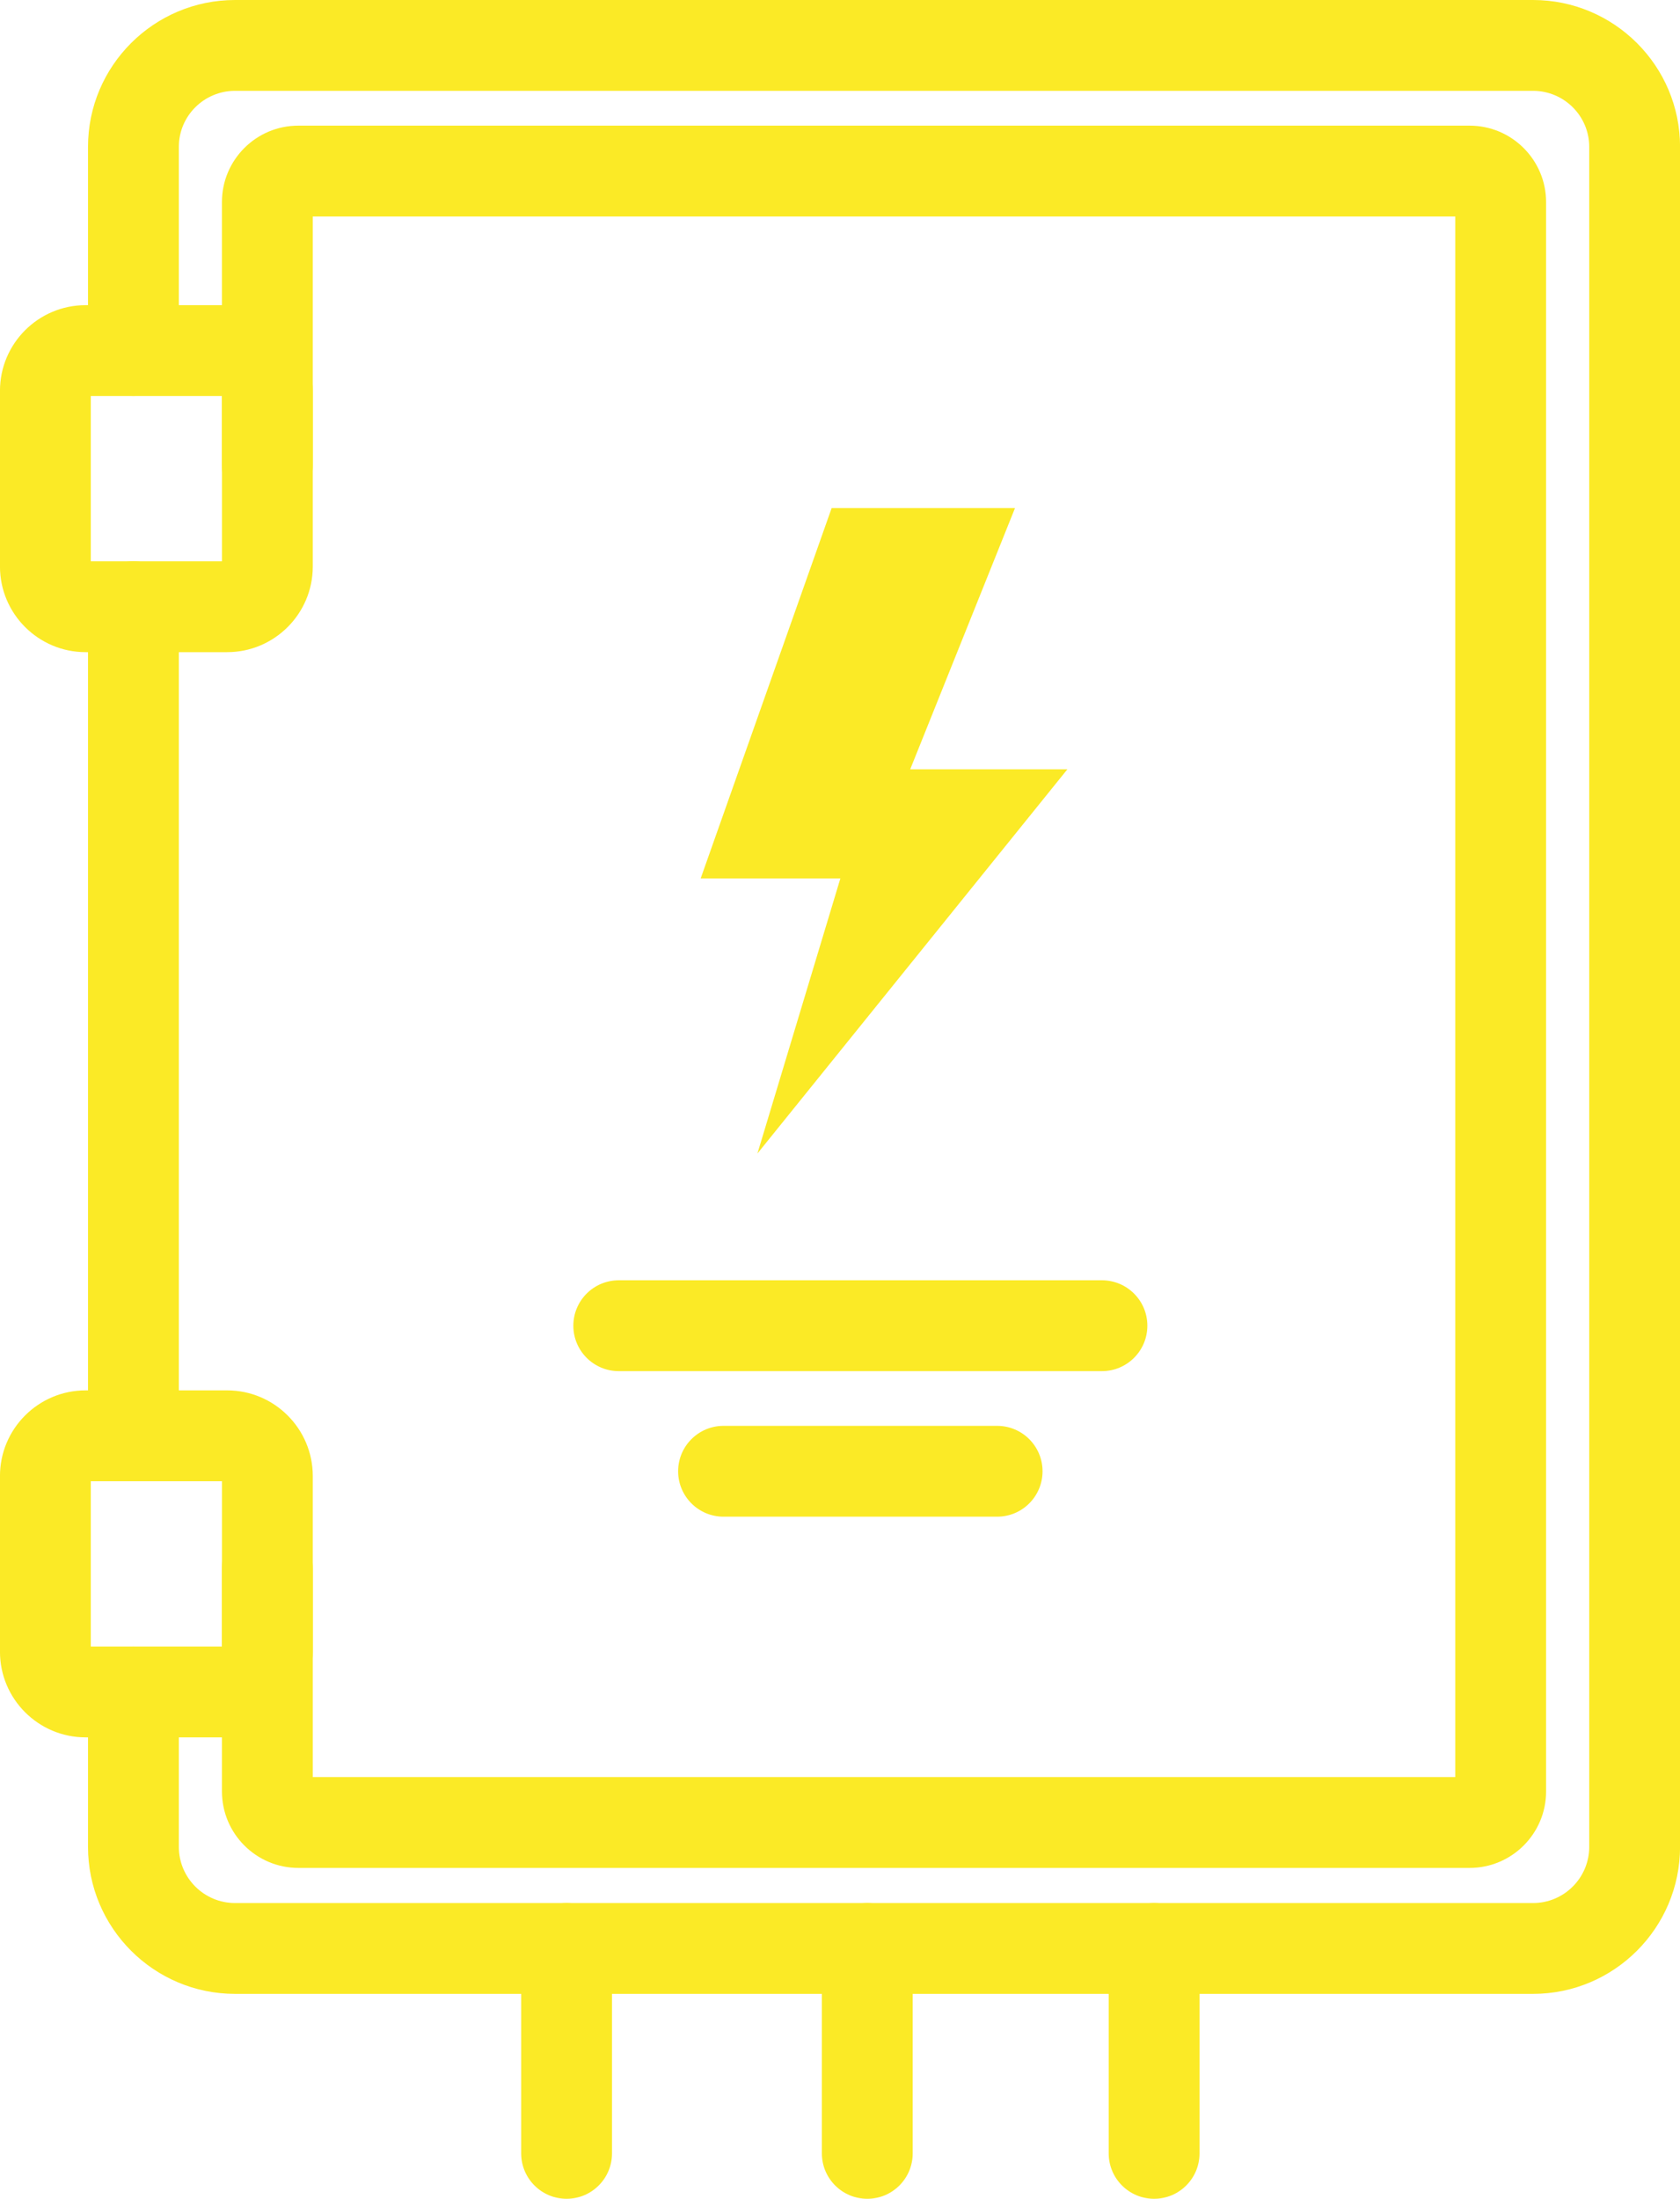
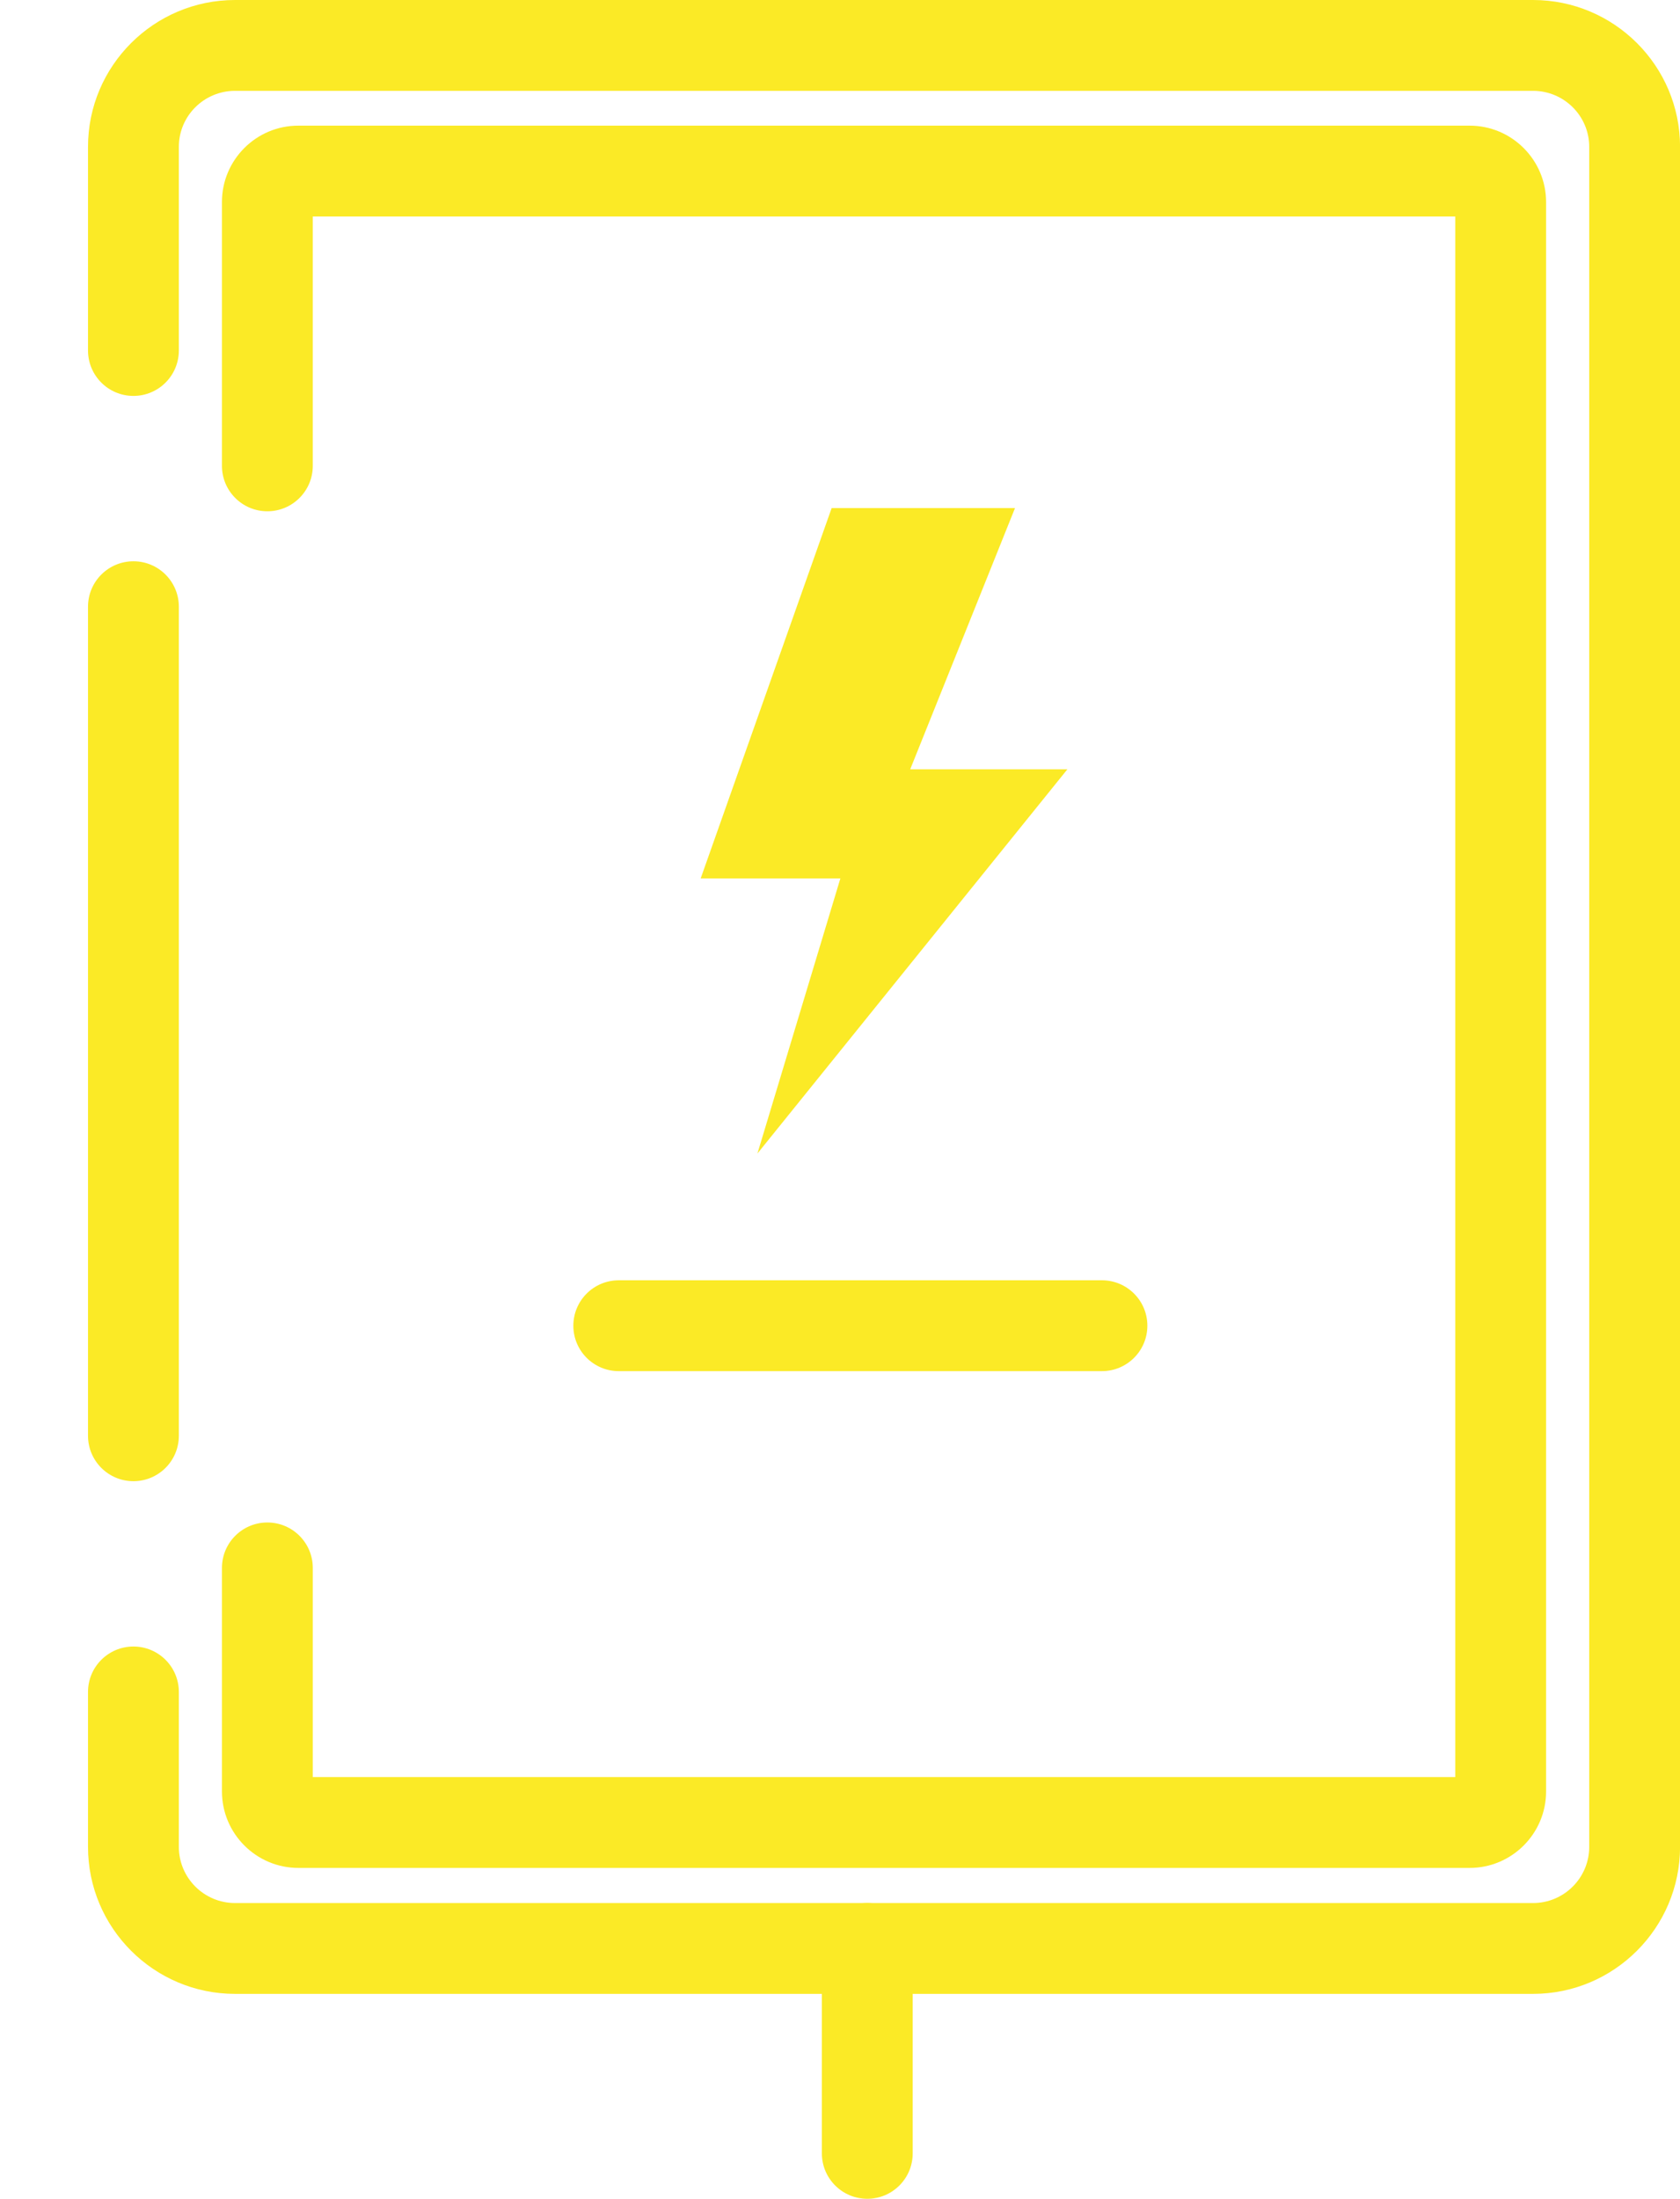
<svg xmlns="http://www.w3.org/2000/svg" fill="#fbea26" height="778.4" preserveAspectRatio="xMidYMid meet" version="1" viewBox="702.6 610.8 594.8 778.4" width="594.8" zoomAndPan="magnify">
  <g id="change1_1">
    <path d="M997.04 790.67L1061.96 790.67 1024.86 883.14 1080.51 883.14 970.76 1019.17 1000.13 921.78 950.67 921.78z" />
    <path d="M1245.37,1316.66H785.81c-28.7,0-52.05-23.34-52.05-52.04v-54.85c0-8.88,7.2-16.08,16.08-16.08s16.08,7.2,16.08,16.08 v54.85c0,10.96,8.92,19.88,19.89,19.88h459.57c10.96,0,19.88-8.92,19.88-19.88V662.78c0-10.93-8.92-19.82-19.88-19.82H785.81 c-10.97,0-19.89,8.89-19.89,19.82v72.1c0,8.88-7.2,16.08-16.08,16.08s-16.08-7.2-16.08-16.08v-72.1 c0-28.66,23.35-51.98,52.05-51.98h459.57c28.69,0,52.04,23.32,52.04,51.98v601.84C1297.41,1293.31,1274.07,1316.66,1245.37,1316.66 z" />
    <path d="M749.84,1135.16c-8.88,0-16.08-7.2-16.08-16.08v-293.5c0-8.88,7.2-16.08,16.08-16.08s16.08,7.2,16.08,16.08v293.5 C765.92,1127.96,758.72,1135.16,749.84,1135.16z" />
-     <path d="M783.03,841.67H732.9c-16.71,0-30.31-13.6-30.31-30.31v-62.22c0-16.71,13.6-30.31,30.31-30.31h50.13 c16.71,0,30.31,13.6,30.31,30.31v62.22C813.34,828.08,799.74,841.67,783.03,841.67z M734.75,809.51h46.44v-58.52h-46.44V809.51z" />
-     <path d="M783.03,1225.85H732.9c-16.71,0-30.31-13.6-30.31-30.31v-62.22c0-16.71,13.6-30.31,30.31-30.31h50.13 c16.71,0,30.31,13.6,30.31,30.31v62.22C813.34,1212.25,799.74,1225.85,783.03,1225.85z M734.75,1193.69h46.44v-58.52h-46.44 V1193.69z" />
    <path d="M1222.92,1272.07H808.25c-14.93,0-27.07-12.14-27.07-27.07v-79.14c0-8.88,7.2-16.08,16.08-16.08s16.08,7.2,16.08,16.08 v74.05h404.49V687.44H813.34v88.28c0,8.88-7.2,16.08-16.08,16.08s-16.08-7.2-16.08-16.08V682.3c0-14.9,12.12-27.02,27.02-27.02 h414.72c14.93,0,27.07,12.14,27.07,27.07V1245C1249.99,1259.93,1237.85,1272.07,1222.92,1272.07z" />
    <path d="M1092.74,1096.2H921.67c-8.88,0-16.08-7.2-16.08-16.08s7.2-16.08,16.08-16.08h171.07c8.88,0,16.08,7.2,16.08,16.08 S1101.62,1096.2,1092.74,1096.2z" />
-     <path d="M1055.63,1147.73h-96.86c-8.88,0-16.08-7.2-16.08-16.08s7.2-16.08,16.08-16.08h96.86c8.88,0,16.08,7.2,16.08,16.08 S1064.52,1147.73,1055.63,1147.73z" />
-     <path d="M903.2,1389.2c-8.88,0-16.08-7.2-16.08-16.08v-72.55c0-8.88,7.2-16.08,16.08-16.08s16.08,7.2,16.08,16.08v72.55 C919.28,1382.01,912.08,1389.2,903.2,1389.2z" />
    <path d="M1009.66,1389.2c-8.88,0-16.08-7.2-16.08-16.08v-72.55c0-8.88,7.2-16.08,16.08-16.08s16.08,7.2,16.08,16.08v72.55 C1025.74,1382.01,1018.54,1389.2,1009.66,1389.2z" />
-     <path d="M1111.21,1389.2c-8.88,0-16.08-7.2-16.08-16.08v-72.55c0-8.88,7.2-16.08,16.08-16.08s16.08,7.2,16.08,16.08v72.55 C1127.29,1382.01,1120.09,1389.2,1111.21,1389.2z" />
  </g>
</svg>